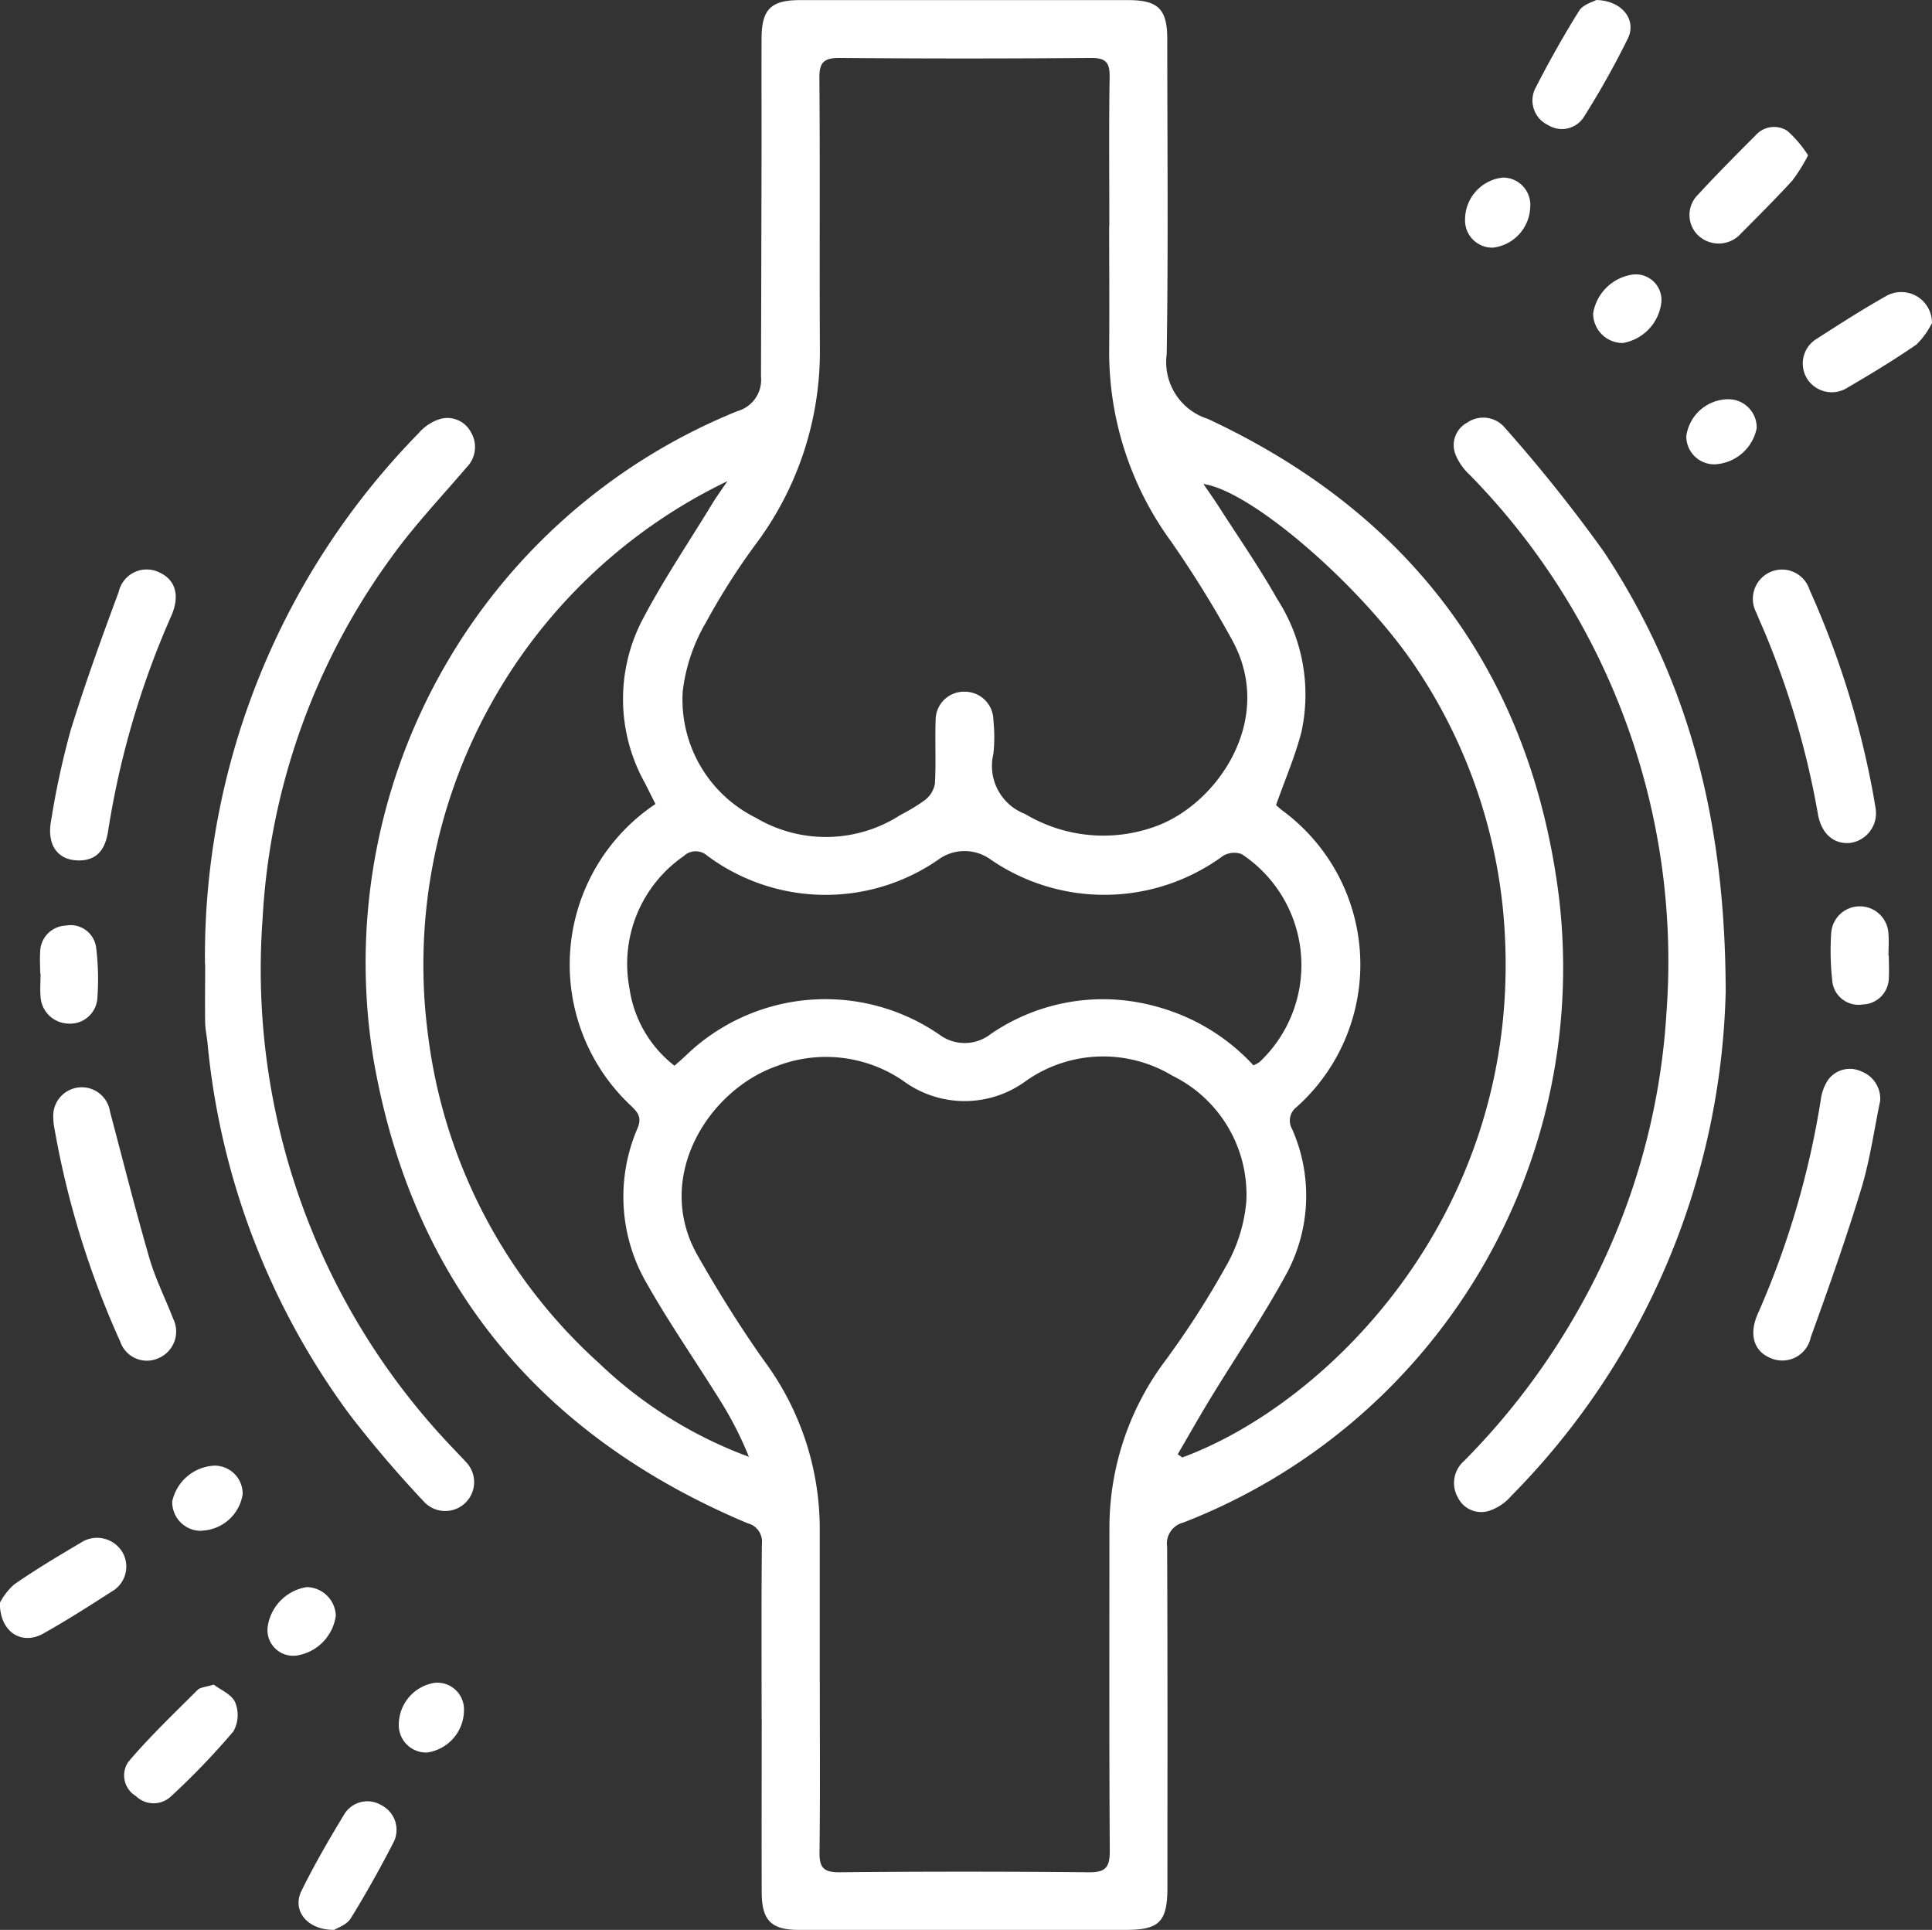
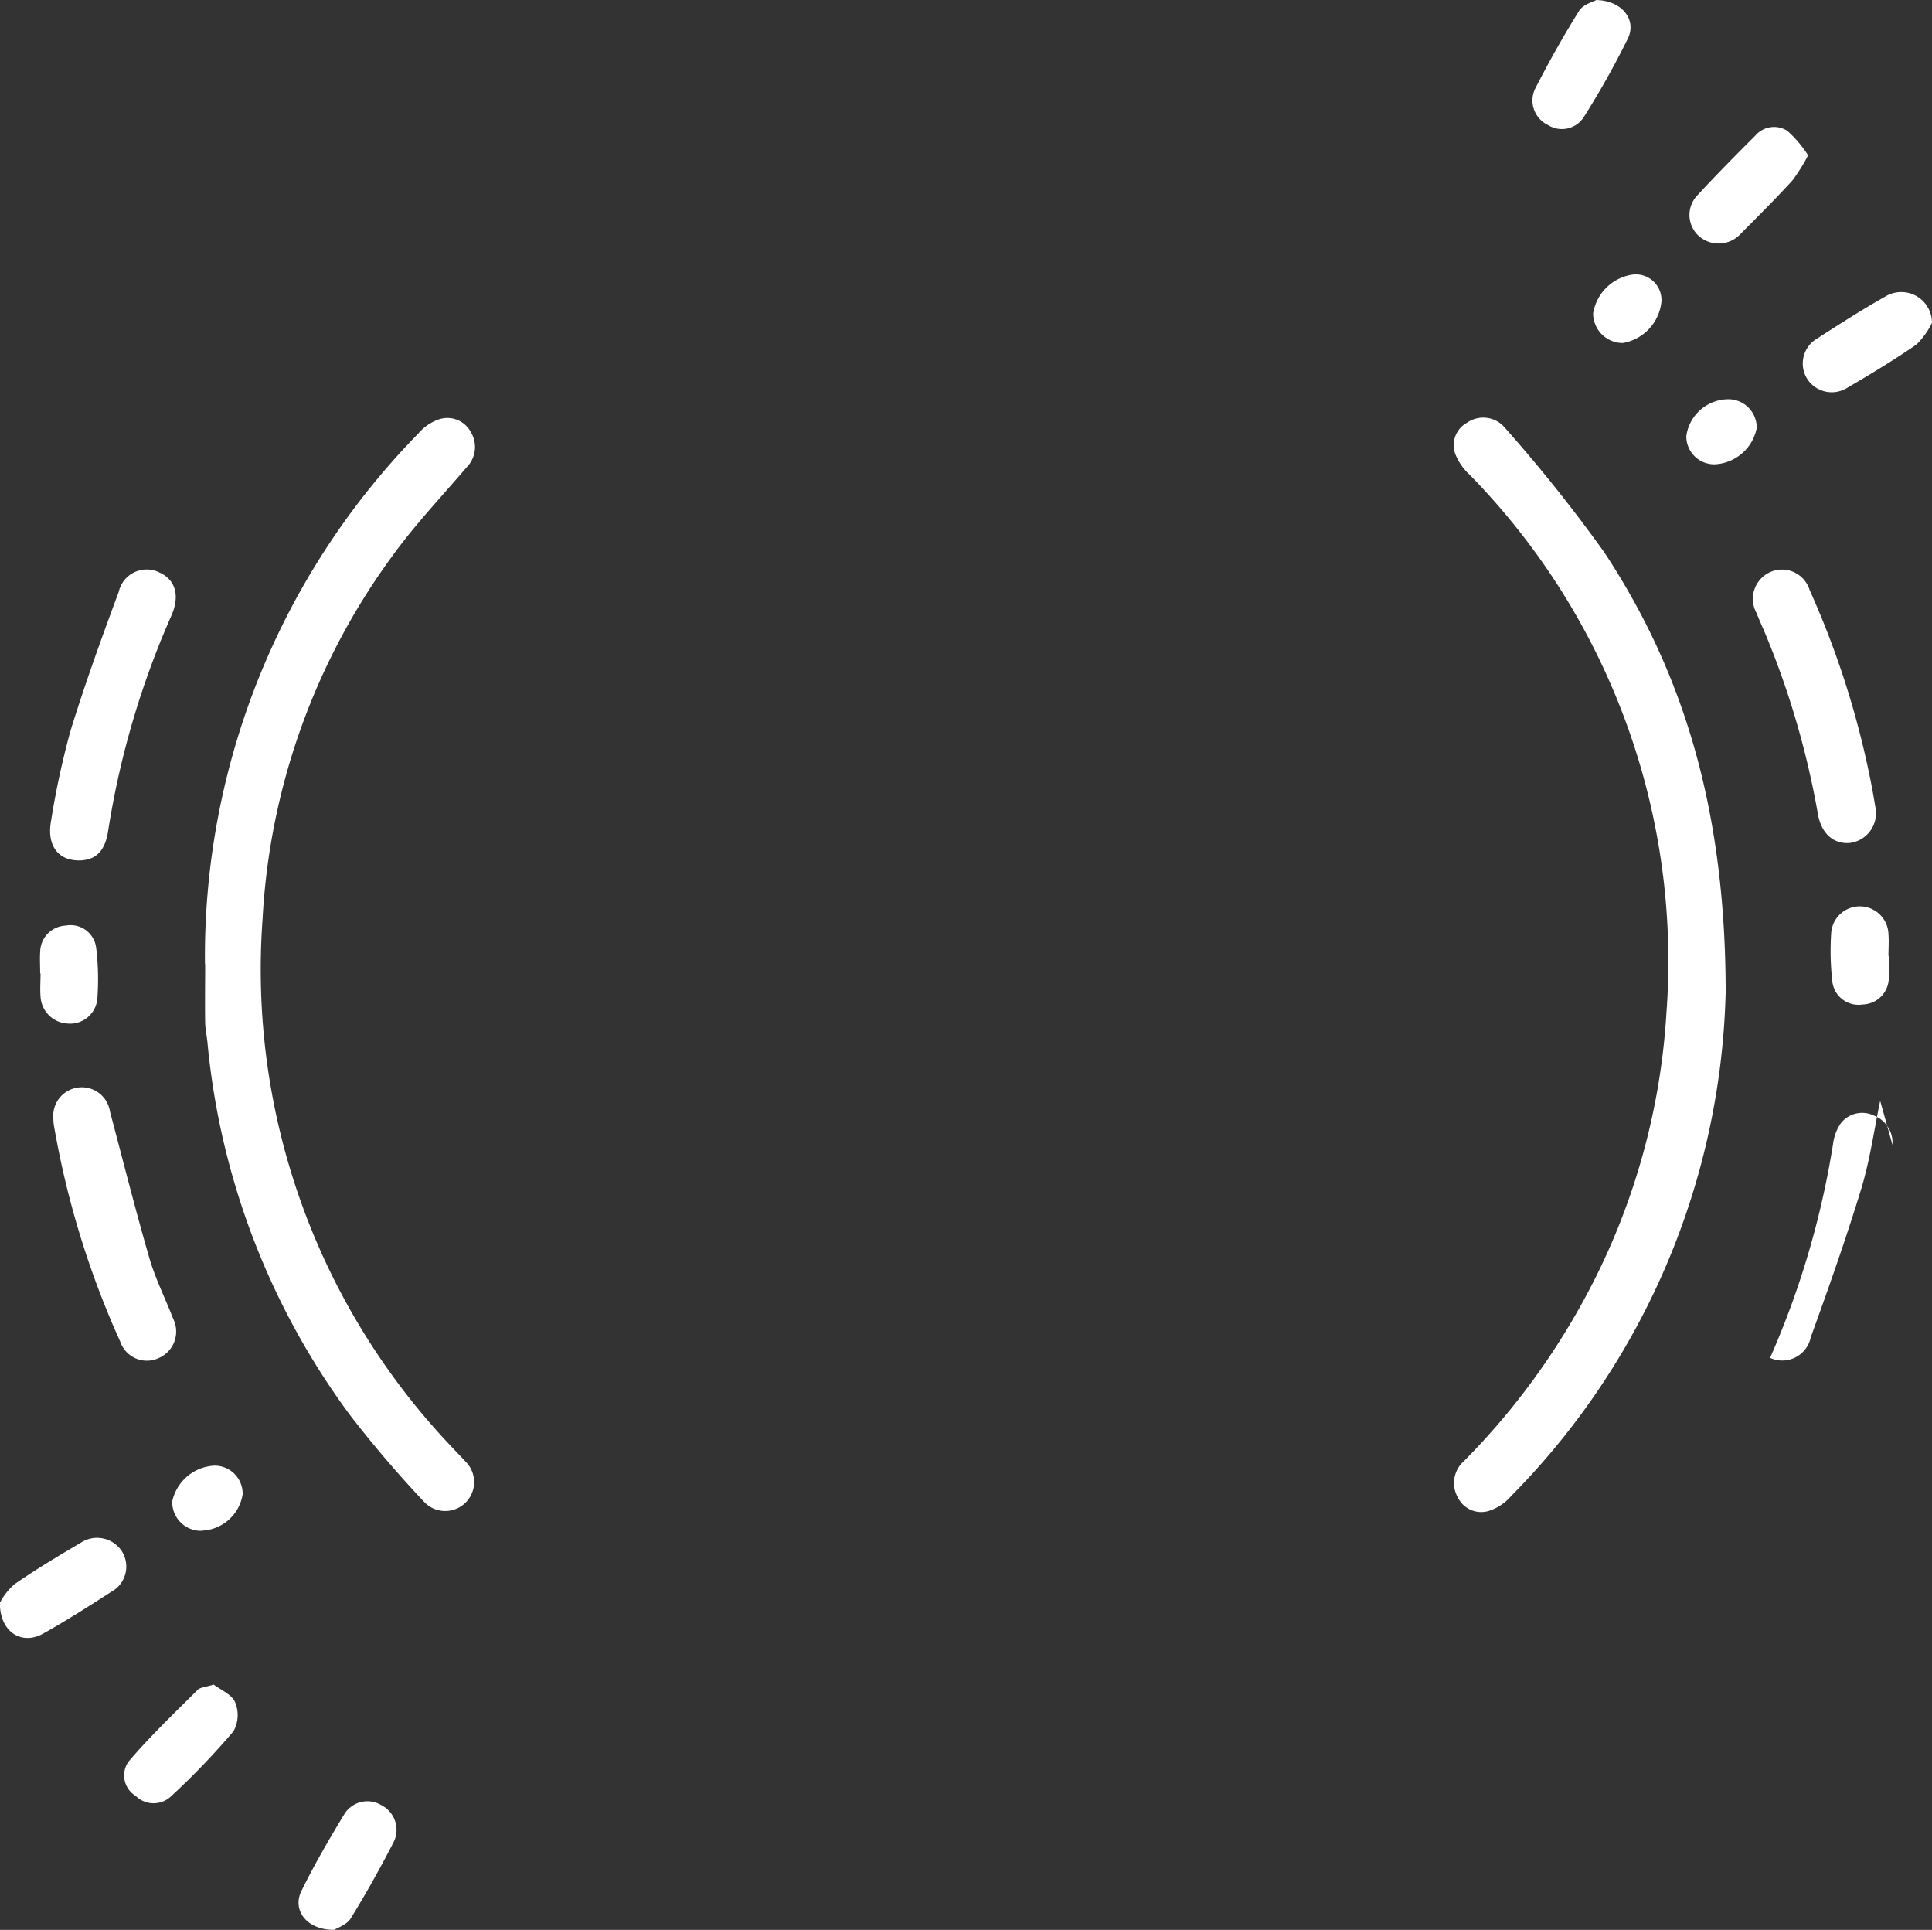
<svg xmlns="http://www.w3.org/2000/svg" id="cartilagem" width="66.887" height="66.804" viewBox="0 0 66.887 66.804">
  <rect x="0" y="0" width="66.887" height="66.804" fill="#333333" stroke="none" />
  <defs>
    <clipPath id="clip-path">
      <rect id="Rectangle_1019" data-name="Rectangle 1019" width="66.887" height="66.804" fill="#fff" />
    </clipPath>
  </defs>
  <g id="Group_2815" data-name="Group 2815" clip-path="url(#clip-path)">
-     <path id="Path_84798" data-name="Path 84798" d="M89.28,59.5c0-2.012-.011-4.023.009-6.035a.654.654,0,0,0-.493-.712c-7.207-3.026-11.626-8.371-12.956-16.076a20.6,20.6,0,0,1,12.6-22.42,1.128,1.128,0,0,0,.818-1.2q.012-4,.02-8.007c0-1.238-.005-2.476,0-3.714.006-.991.331-1.307,1.328-1.307q5.686,0,11.372,0c1.029,0,1.345.312,1.346,1.349,0,3.636.037,7.273-.02,10.909a2.06,2.06,0,0,0,1.419,2.236c7.044,3.281,11.188,8.83,12.159,16.539A20.6,20.6,0,0,1,103.88,52.728a.748.748,0,0,0-.561.84c.018,3.926.011,7.853.01,11.779,0,1.2-.274,1.481-1.447,1.481q-5.657,0-11.314,0c-.951,0-1.282-.327-1.285-1.292-.007-2.012,0-4.023,0-6.035m2.011-1.284c0,1.972.015,3.945-.01,5.917-.006.512.117.7.671.7q4.321-.042,8.643,0c.607.007.738-.183.735-.753-.023-3.713-.012-7.426-.012-11.139a9.634,9.634,0,0,1,1.91-5.784,30.567,30.567,0,0,0,2.1-3.257,5.472,5.472,0,0,0,.729-2.284A4.582,4.582,0,0,0,103.5,37.26a4.639,4.639,0,0,0-5.055.172,3.583,3.583,0,0,1-4.273,0,4.731,4.731,0,0,0-4.38-.5c-2.365.836-4.263,3.856-2.728,6.552.715,1.256,1.483,2.488,2.319,3.666a9.766,9.766,0,0,1,1.909,5.786q0,2.64,0,5.279M101.318,7.852c0-1.72-.017-3.441.01-5.161.008-.5-.128-.664-.648-.66q-4.349.036-8.7,0c-.567-.005-.709.173-.7.722.025,3.112,0,6.224.017,9.336A11.125,11.125,0,0,1,89.122,18.8a23.323,23.323,0,0,0-1.774,2.779,6.111,6.111,0,0,0-.8,2.381,4.565,4.565,0,0,0,2.53,4.371,4.754,4.754,0,0,0,5.014-.1,6.216,6.216,0,0,0,.838-.509.927.927,0,0,0,.349-.562c.042-.732,0-1.469.025-2.2a.981.981,0,0,1,1-.992.992.992,0,0,1,1,.993,5.467,5.467,0,0,1,0,1.158A1.778,1.778,0,0,0,98.4,28.2a5.271,5.271,0,0,0,4.559.415c2.106-.782,4.112-3.689,2.617-6.423a37.3,37.3,0,0,0-2.132-3.44,11.121,11.121,0,0,1-2.132-6.61c.013-1.43,0-2.861,0-4.291m-15.71,20c-.139-.276-.252-.5-.361-.72a5.946,5.946,0,0,1-.128-5.574c.724-1.4,1.617-2.715,2.438-4.065.142-.234.3-.456.544-.811A18.568,18.568,0,0,0,77.734,35.88,18.334,18.334,0,0,0,83.639,47.2a14.993,14.993,0,0,0,5.2,3.252,12.239,12.239,0,0,0-1.028-2c-.824-1.327-1.72-2.612-2.489-3.969a5.971,5.971,0,0,1-.335-5.411c.155-.38,0-.549-.242-.782a6.689,6.689,0,0,1,.866-10.439m18.074,22.513.157.111c4.949-1.818,11.556-8.283,11.181-17.823a18.283,18.283,0,0,0-2.99-9.374c-1.825-2.816-5.735-6.249-7.458-6.5.19.278.355.508.508.746.687,1.073,1.417,2.121,2.042,3.229a6.084,6.084,0,0,1,.842,4.614c-.22.848-.573,1.662-.878,2.526.053.045.137.123.226.193a6.616,6.616,0,0,1,.478,10.267.584.584,0,0,0-.146.757,5.7,5.7,0,0,1-.158,4.935c-.812,1.507-1.784,2.929-2.676,4.394-.387.635-.752,1.282-1.127,1.924m2.625-13.462a1.368,1.368,0,0,0,.206-.112,4.607,4.607,0,0,0-.618-7.2.752.752,0,0,0-.647.064,6.944,6.944,0,0,1-8.049.12,1.541,1.541,0,0,0-1.822.02,6.863,6.863,0,0,1-7.986-.15.6.6,0,0,0-.814.017,4.529,4.529,0,0,0-1.877,4.57,4.131,4.131,0,0,0,1.559,2.685c.14-.124.242-.211.339-.3a6.957,6.957,0,0,1,8.837-.773,1.463,1.463,0,0,0,1.771-.023,6.863,6.863,0,0,1,5.7-.962,7.063,7.063,0,0,1,3.4,2.048" transform="translate(-62.912 -0.025)" fill="#fff" />
    <path id="Path_84799" data-name="Path 84799" d="M310.322,106.308a25.7,25.7,0,0,1-7.432,17.491,1.715,1.715,0,0,1-.694.485.9.9,0,0,1-1.144-.434,1.01,1.01,0,0,1,.211-1.268,24.629,24.629,0,0,0,3.942-5.206,23.691,23.691,0,0,0,3.064-10.288,24.056,24.056,0,0,0-6.808-18.64,1.968,1.968,0,0,1-.492-.7.883.883,0,0,1,.4-1.107.978.978,0,0,1,1.317.186,52.643,52.643,0,0,1,3.427,4.294c2.851,4.319,4.195,9.118,4.208,15.183" transform="translate(-250.577 -72.01)" fill="#fff" />
    <path id="Path_84800" data-name="Path 84800" d="M42.406,105.454A25.877,25.877,0,0,1,49.8,87.08a1.615,1.615,0,0,1,.645-.459.919.919,0,0,1,1.159.405,1,1,0,0,1-.137,1.23c-.877,1.027-1.814,2.014-2.6,3.107A23.358,23.358,0,0,0,44.4,103.9a23.961,23.961,0,0,0,6.636,18.358c.131.142.267.279.4.424a1,1,0,1,1-1.424,1.406,39.78,39.78,0,0,1-2.595-3.037,25.7,25.7,0,0,1-4.924-12.878c-.023-.231-.076-.46-.08-.69-.011-.676,0-1.352,0-2.029" transform="translate(-35.31 -72.082)" fill="#fff" />
    <path id="Path_84801" data-name="Path 84801" d="M11.353,127.9c-.714-.008-1.1-.543-.935-1.395a28.562,28.562,0,0,1,.671-3.1c.5-1.618,1.077-3.212,1.667-4.8a.992.992,0,0,1,1.424-.665c.544.254.7.8.4,1.486a29.814,29.814,0,0,0-2.192,7.463c-.11.711-.447,1.019-1.039,1.013" transform="translate(-8.646 -98.117)" fill="#fff" />
-     <path id="Path_84802" data-name="Path 84802" d="M367.261,222.313c-.213,1.017-.354,2.056-.656,3.046-.527,1.729-1.131,3.437-1.747,5.137a1.007,1.007,0,0,1-1.409.713c-.566-.239-.737-.817-.426-1.523a29.951,29.951,0,0,0,2.181-7.406,1.616,1.616,0,0,1,.254-.694.933.933,0,0,1,1.147-.293,1.014,1.014,0,0,1,.656,1.021" transform="translate(-302.168 -184.207)" fill="#fff" />
+     <path id="Path_84802" data-name="Path 84802" d="M367.261,222.313c-.213,1.017-.354,2.056-.656,3.046-.527,1.729-1.131,3.437-1.747,5.137a1.007,1.007,0,0,1-1.409.713a29.951,29.951,0,0,0,2.181-7.406,1.616,1.616,0,0,1,.254-.694.933.933,0,0,1,1.147-.293,1.014,1.014,0,0,1,.656,1.021" transform="translate(-302.168 -184.207)" fill="#fff" />
    <path id="Path_84803" data-name="Path 84803" d="M367.107,126.156a1.036,1.036,0,0,1-.889,1.157c-.562.054-1-.319-1.116-1.012a29.492,29.492,0,0,0-1.785-6.148c-.109-.267-.233-.529-.339-.8a1.014,1.014,0,0,1,.474-1.415,1,1,0,0,1,1.363.613,30.715,30.715,0,0,1,2.166,6.875c.054.283.1.568.127.728" transform="translate(-302.167 -98.135)" fill="#fff" />
    <path id="Path_84804" data-name="Path 84804" d="M11.038,226A.988.988,0,0,1,13,225.775c.45,1.692.876,3.391,1.364,5.072.208.718.554,1.4.824,2.1a1,1,0,0,1-.5,1.359.973.973,0,0,1-1.332-.566,30.8,30.8,0,0,1-2.3-7.5,1.948,1.948,0,0,1-.018-.24" transform="translate(-9.192 -187.297)" fill="#fff" />
    <path id="Path_84805" data-name="Path 84805" d="M319.334,0c.913.022,1.406.7,1.094,1.336A29.417,29.417,0,0,1,318.9,4.058a.9.9,0,0,1-1.24.267.941.941,0,0,1-.451-1.234c.473-.927.983-1.837,1.534-2.719.138-.221.488-.31.591-.371" transform="translate(-264.072)" fill="#fff" />
    <path id="Path_84806" data-name="Path 84806" d="M63.014,377.208c-.946.005-1.455-.68-1.129-1.345.449-.916.964-1.8,1.495-2.675a.939.939,0,0,1,1.282-.291.957.957,0,0,1,.431,1.244c-.465.909-.965,1.8-1.5,2.671-.14.225-.475.33-.576.4" transform="translate(-51.45 -310.406)" fill="#fff" />
    <path id="Path_84807" data-name="Path 84807" d="M353.765,27.229a6.03,6.03,0,0,1-.544.872c-.573.625-1.173,1.226-1.772,1.826a1.034,1.034,0,0,1-1.5.066.983.983,0,0,1,.009-1.406c.64-.695,1.306-1.365,1.974-2.033a.855.855,0,0,1,1.111-.173,4.032,4.032,0,0,1,.721.849" transform="translate(-291.167 -21.854)" fill="#fff" />
    <path id="Path_84808" data-name="Path 84808" d="M377.567,61.491a2.77,2.77,0,0,1-.538.748c-.776.535-1.584,1.024-2.4,1.5a1.011,1.011,0,0,1-1.379-.306,1,1,0,0,1,.346-1.405c.776-.5,1.556-1,2.36-1.454a1.062,1.062,0,0,1,1.609.915" transform="translate(-310.68 -50.313)" fill="#fff" />
    <path id="Path_84809" data-name="Path 84809" d="M28.727,348.586c.229.177.619.335.741.611a1.16,1.16,0,0,1-.059,1.008,25.778,25.778,0,0,1-2.161,2.25.879.879,0,0,1-1.22-.014.83.83,0,0,1-.257-1.181c.743-.876,1.58-1.672,2.394-2.486.1-.1.282-.1.561-.188" transform="translate(-21.328 -290.274)" fill="#fff" />
    <path id="Path_84810" data-name="Path 84810" d="M0,320.48a2.231,2.231,0,0,1,.492-.629c.743-.515,1.521-.98,2.3-1.44a1.025,1.025,0,0,1,1.427.293.994.994,0,0,1-.36,1.4c-.778.5-1.558,1-2.363,1.449-.739.416-1.511-.047-1.5-1.074" transform="translate(0 -265.007)" fill="#fff" />
    <path id="Path_84811" data-name="Path 84811" d="M380.861,189.259c0,.25.015.5,0,.75a.928.928,0,0,1-.908.932.911.911,0,0,1-1.051-.833,9.342,9.342,0,0,1-.034-1.668.993.993,0,0,1,1.981.071c.019.249,0,.5,0,.749h.012" transform="translate(-315.469 -156.171)" fill="#fff" />
    <path id="Path_84812" data-name="Path 84812" d="M8.3,193.162c0-.251-.017-.5,0-.754a.924.924,0,0,1,.887-.9.892.892,0,0,1,1.051.766,9.024,9.024,0,0,1,.039,1.789.947.947,0,0,1-1.02.837.99.99,0,0,1-.944-.927c-.022-.269,0-.541,0-.811H8.3" transform="translate(-6.909 -159.469)" fill="#fff" />
    <path id="Path_84813" data-name="Path 84813" d="M331.093,56.818a.887.887,0,0,1,1,.931,1.615,1.615,0,0,1-1.336,1.437,1.025,1.025,0,0,1-1.029-1.025,1.621,1.621,0,0,1,1.362-1.343" transform="translate(-274.573 -47.313)" fill="#fff" />
    <path id="Path_84814" data-name="Path 84814" d="M350,84.866a.967.967,0,0,1-1-.973,1.475,1.475,0,0,1,1.4-1.278.98.98,0,0,1,1.037,1A1.559,1.559,0,0,1,350,84.866" transform="translate(-290.619 -68.794)" fill="#fff" />
-     <path id="Path_84815" data-name="Path 84815" d="M56.346,330.779a.891.891,0,0,1-.981-.956,1.618,1.618,0,0,1,1.357-1.416,1.023,1.023,0,0,1,1.007.989,1.618,1.618,0,0,1-1.384,1.384" transform="translate(-46.103 -273.469)" fill="#fff" />
-     <path id="Path_84816" data-name="Path 84816" d="M304.184,39.171a.942.942,0,0,1-.971-.993,1.459,1.459,0,0,1,1.312-1.432.944.944,0,0,1,.943,1.025,1.462,1.462,0,0,1-1.284,1.4" transform="translate(-252.491 -30.599)" fill="#fff" />
-     <path id="Path_84817" data-name="Path 84817" d="M83.513,350.623a.947.947,0,0,1-.979-.991,1.469,1.469,0,0,1,1.248-1.422.923.923,0,0,1,1.008.947,1.484,1.484,0,0,1-1.277,1.466" transform="translate(-68.727 -289.96)" fill="#fff" />
    <path id="Path_84818" data-name="Path 84818" d="M36.663,305.556a.993.993,0,0,1-1.021-1.021A1.574,1.574,0,0,1,37.1,303.3a.971.971,0,0,1,.98.99,1.491,1.491,0,0,1-1.42,1.261" transform="translate(-29.679 -252.567)" fill="#fff" />
  </g>
</svg>